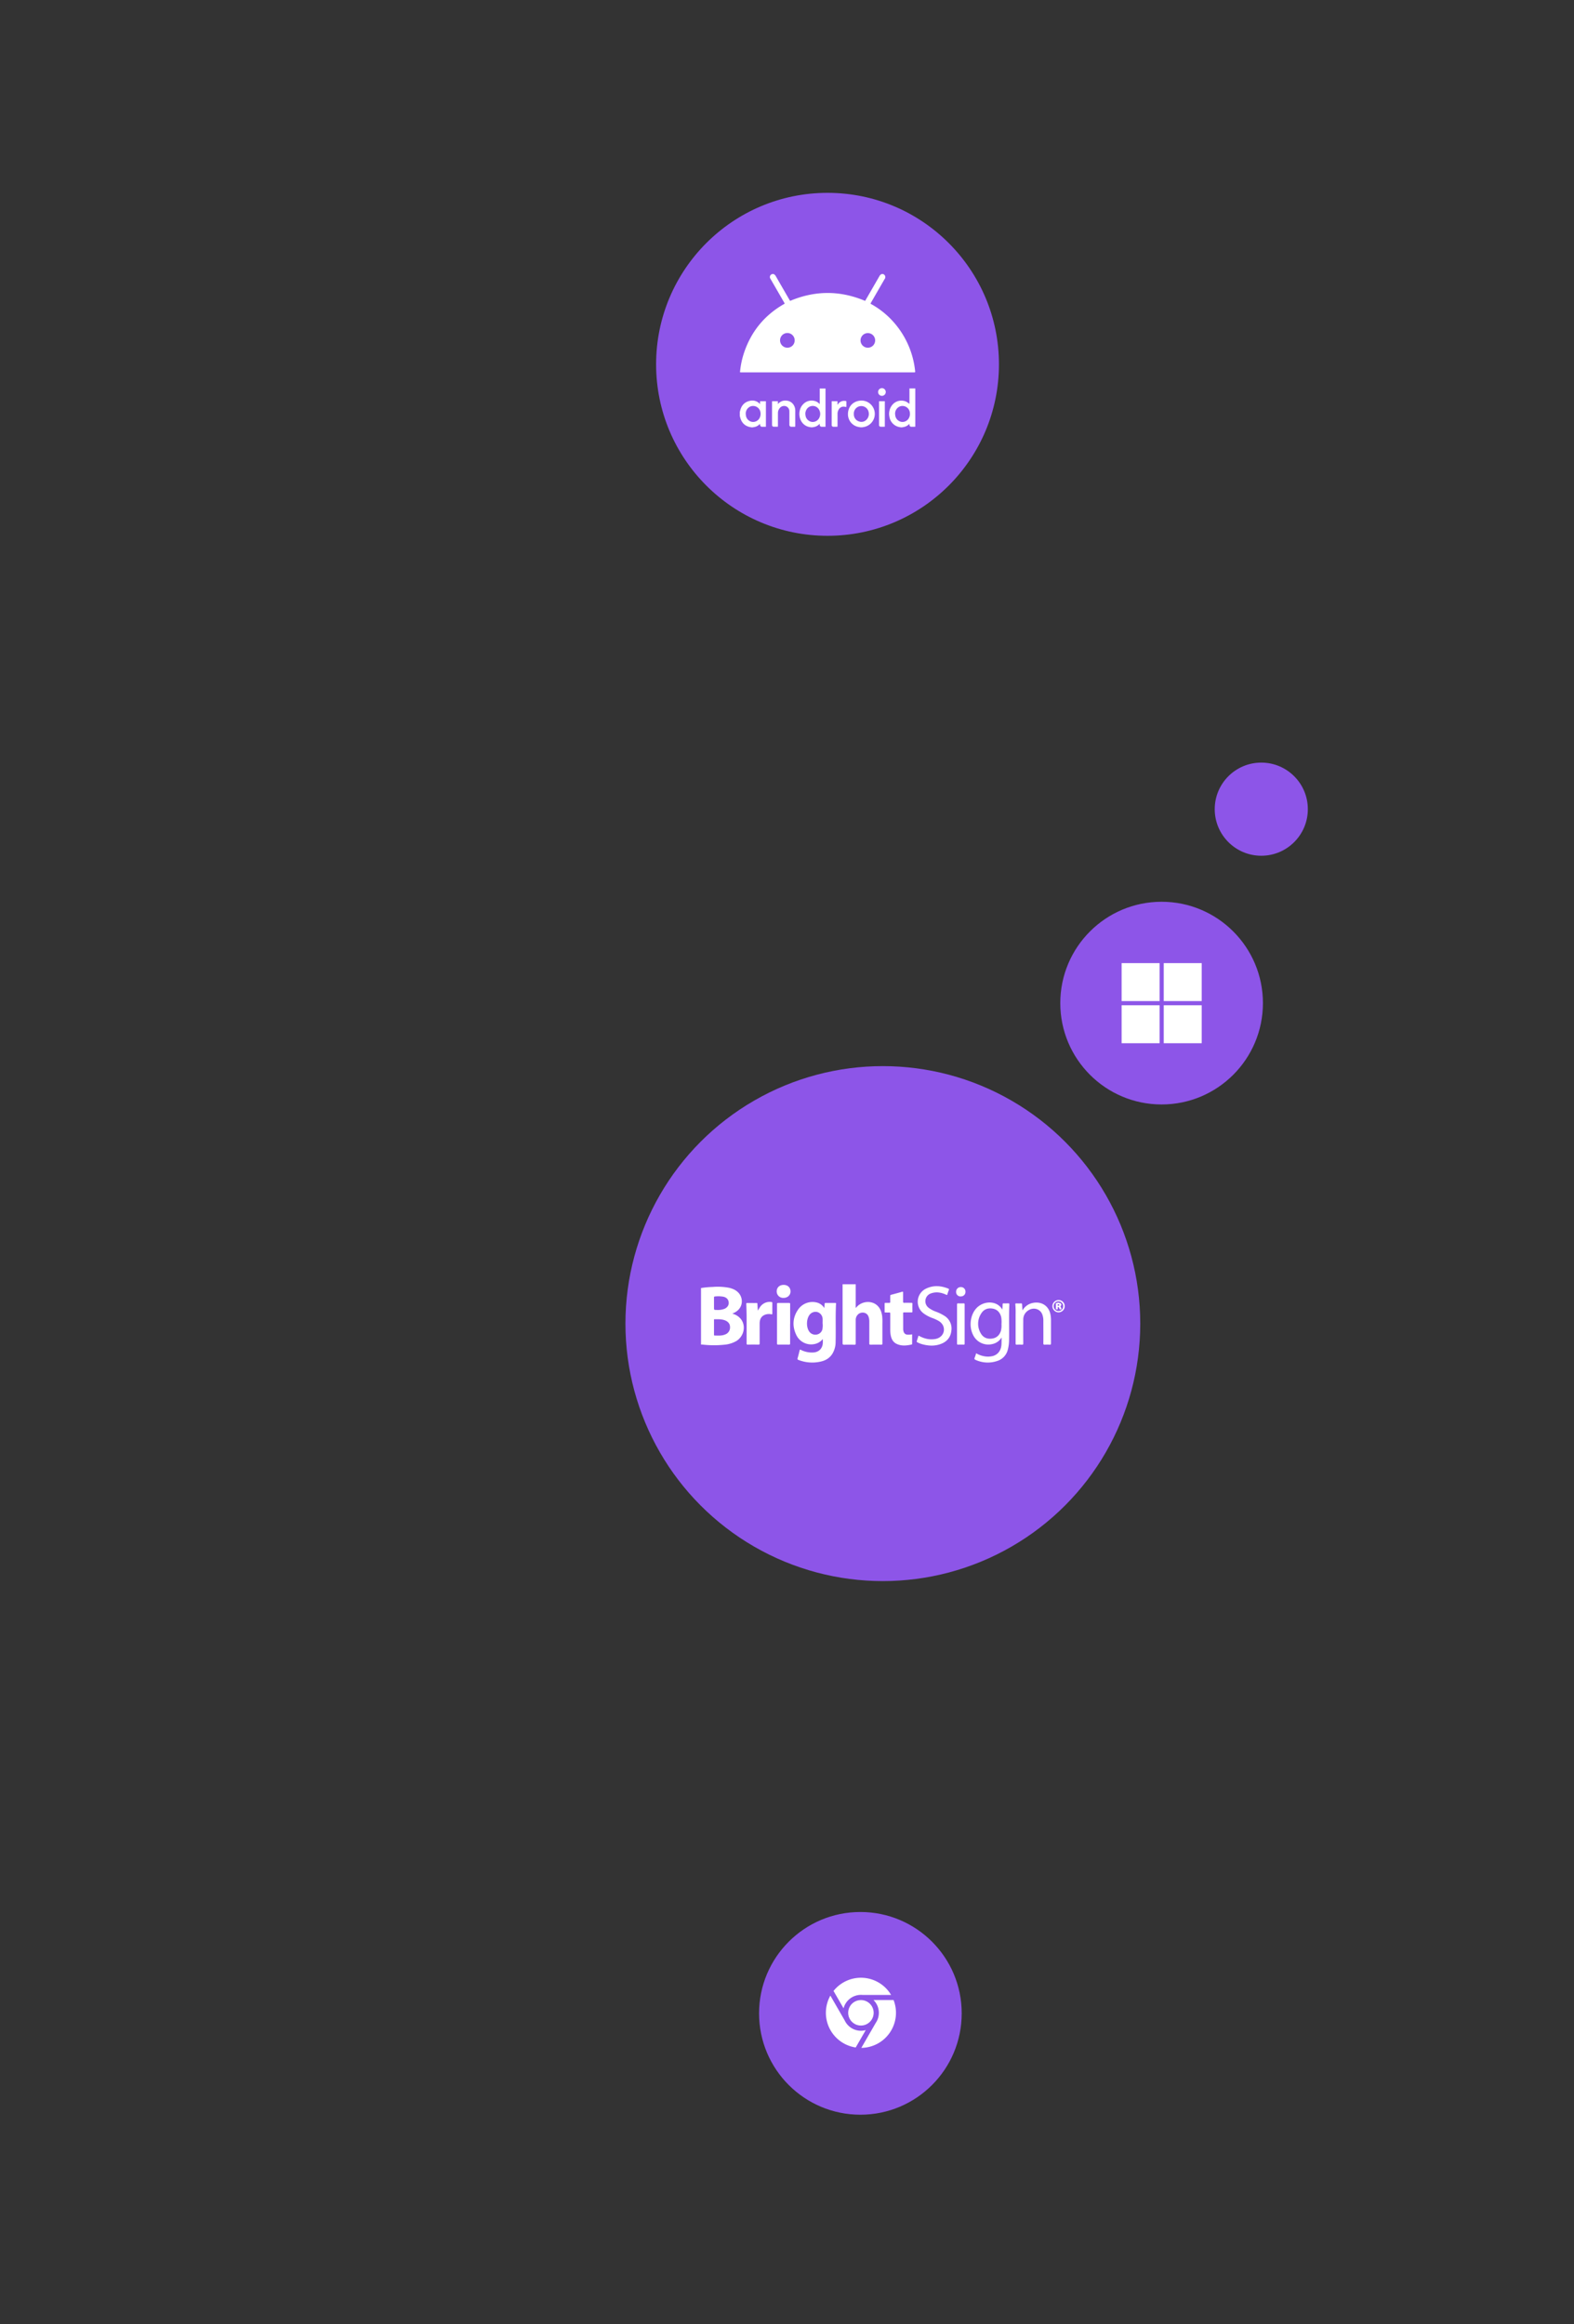
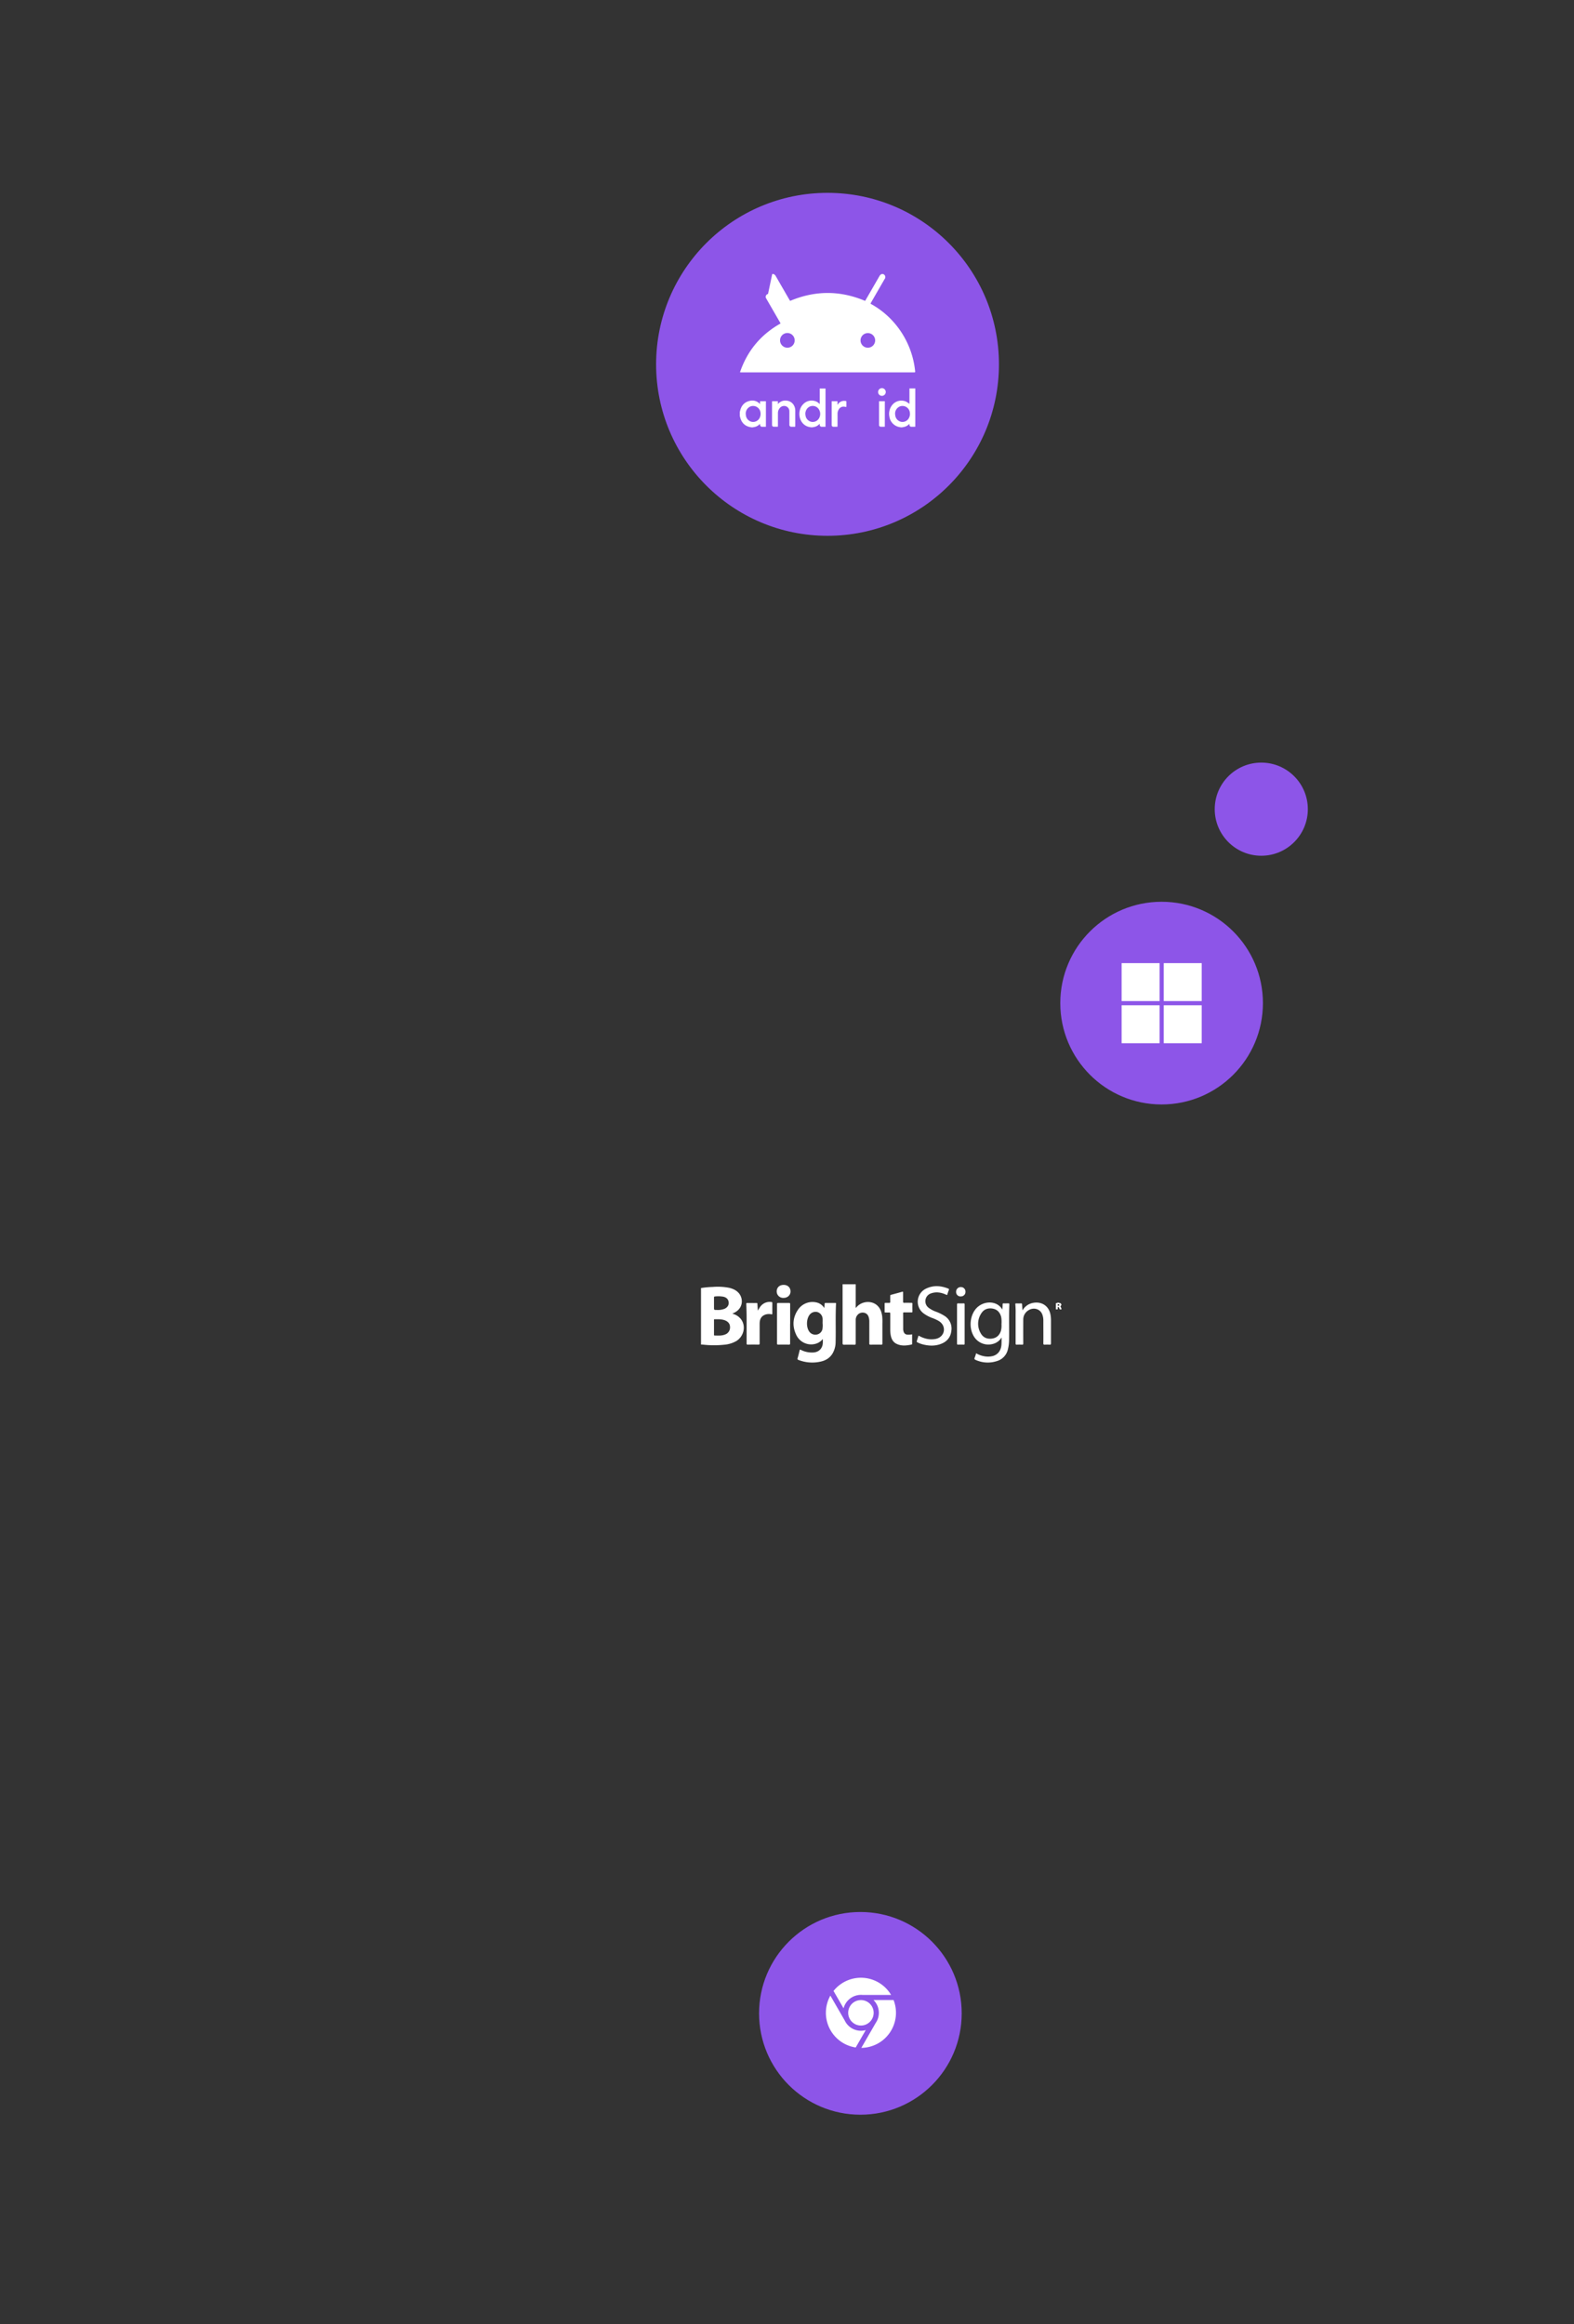
<svg xmlns="http://www.w3.org/2000/svg" width="1437" height="2121" viewBox="0 0 1437 2121">
  <rect x="0" y="0" width="1437" height="2121" fill="#333333" stroke="none" />
  <defs>
    <clipPath id="clip-xpo_team_circles_group_total_mobile_03">
      <rect width="1437" height="2121" />
    </clipPath>
  </defs>
  <g id="xpo_team_circles_group_total_mobile_03" clip-path="url(#clip-xpo_team_circles_group_total_mobile_03)">
    <g id="Group_20" data-name="Group 20" transform="translate(-411 -119)">
-       <circle id="Ellipse_148" data-name="Ellipse 148" cx="235" cy="235" r="235" transform="translate(982 1092)" fill="#8d55e8" />
      <g id="Group_10" data-name="Group 10" transform="translate(8055 -7215)">
        <g id="BRIGHTSIGN" transform="translate(-7003.99 8506)">
          <path id="Path_17" data-name="Path 17" d="M36.787,30.575a14.265,14.265,0,0,0-8.242-5.453c.666-.333,1.166-.541,1.665-.791,8.533-4.2,8.284-12.862,4.662-17.483-2.331-3-5.619-4.5-9.2-5.328A54.89,54.89,0,0,0,10.688.729a83.781,83.781,0,0,0-10.7,1V53.3H1.156a88.7,88.7,0,0,0,19.939.167,26.426,26.426,0,0,0,11.281-3.455c6.66-4.246,8.741-13.279,4.371-19.481M12.6,9.429a27.085,27.085,0,0,1,7.784.208c2.914.666,4.579,2.414,4.87,5.078.291,2.539-1.124,4.745-3.788,5.952a16.875,16.875,0,0,1-7.326,1.041c-2.289,0-2.289,0-2.289-2.289V10.344c0-.583.125-.874.749-.874m9.116,34.758c-3,1.166-6.119.874-9.241.833-.708,0-.624-.5-.624-1V31.116c0-.375-.167-.916.541-.916,3.08,0,6.161-.167,9.116.874,3.122,1.082,4.912,3.247,4.953,6.077a6.778,6.778,0,0,1-4.787,7.076" transform="translate(0 1.81)" fill="#fff" />
          <path id="Path_18" data-name="Path 18" d="M43.028,0V21.562c.541-.083.708-.541.957-.833,4.87-5.37,13.612-5.994,18.732-1.249,2.789,2.581,3.913,5.994,4.454,9.616a49.079,49.079,0,0,1,.208,6.993V54.072c0,.874-.125,1.207-1.124,1.166-3.247-.083-6.494-.042-9.7,0-.874,0-1.124-.208-1.124-1.082V34.216a13.447,13.447,0,0,0-.666-4.454C53.185,25.1,47.4,25.017,44.86,27.889a6.782,6.782,0,0,0-1.832,4.87V54.113c0,.874-.208,1.166-1.124,1.166-3.122-.042-6.244-.083-9.366,0-1.124,0-1.5-.208-1.5-1.415.042-17.441,0-34.924,0-52.365V.083H42.987Z" transform="translate(98.198)" fill="#fff" />
          <path id="Path_19" data-name="Path 19" d="M59.124,5.511c0-.624-.25-.708-.791-.708H49.55c-.708,0-.833.333-.874.916-.042,1.166-.167,2.289-.291,3.788a11.244,11.244,0,0,0-5.911-4.829,15.943,15.943,0,0,0-17.566,5.536c-5.495,7.576-6.036,15.818-1.956,24.1a15.008,15.008,0,0,0,18.9,7.285,12.658,12.658,0,0,0,5.162-3.913c0,1.415.083,2.622,0,3.83-.375,5-3.7,8.2-8.7,8.492a22.489,22.489,0,0,1-11.405-2.414c-.624-.291-.833-.333-1.041.458-.583,2.414-1.166,4.829-1.873,7.2-.25.916,0,1.249.791,1.54A34.311,34.311,0,0,0,44.18,58.5c4.745-.874,8.825-3,11.53-7.243a20.842,20.842,0,0,0,3-10.864C59,28.779,58.5,17.166,59.082,5.552M46.761,28.28a6.453,6.453,0,0,1-5.286,5.37,6.81,6.81,0,0,1-7.118-3.164c-2.5-3.913-2.331-10.7.333-14.527a6.857,6.857,0,0,1,7.451-2.831,6.758,6.758,0,0,1,4.7,6.077c.083,1.374,0,2.706,0,4.079a18.226,18.226,0,0,1-.125,5" transform="translate(64.162 12.347)" fill="#fff" />
          <path id="Path_20" data-name="Path 20" d="M94.464,5.638c0-.708-.208-.833-.832-.833-1.415,0-2.872.083-4.329,0-.833,0-.957.291-.957,1,0,1.5-.125,2.955-.208,4.745a12.793,12.793,0,0,0-4.829-4.829C77.19,2.35,68.7,4.14,63.911,9.8c-5.245,6.2-6.327,16.4-2.539,23.81a15.426,15.426,0,0,0,17.649,8.325,12.858,12.858,0,0,0,8.367-5.994c0,2.622.042,4.87-.167,7.16-.541,5-3.372,8.575-7.867,9.782a18.5,18.5,0,0,1-7.992.167,21.939,21.939,0,0,1-7.2-2.706,35.308,35.308,0,0,1-1.332,4.038c-.5,1.124-.125,1.582.833,2a26.629,26.629,0,0,0,19.606,1.041,14.352,14.352,0,0,0,9.865-10.573,35.8,35.8,0,0,0,1.082-7.826c.25-11.114-.25-22.228.291-33.342M87.3,23.787a19.552,19.552,0,0,1-.5,6.036c-1.249,4-3.913,6.535-8.075,7.118-4.329.624-8.075-.833-10.282-4.7A17.072,17.072,0,0,1,68.823,14c2.331-3.788,6.077-5.162,10.406-4.412,4.371.749,6.827,3.7,7.826,7.826a27.135,27.135,0,0,1,.25,6.369" transform="translate(186.999 12.719)" fill="#fff" />
          <path id="Path_21" data-name="Path 21" d="M65.365,40.736v8.45a.6.6,0,0,1-.583.708c-4.5,1-8.991,1.5-13.4-.541-3.288-1.5-4.787-4.287-5.495-7.618a28.639,28.639,0,0,1-.5-5.661V21.713c0-.916-.25-1.124-1.124-1.082-1.082.083-2.165,0-3.288,0-.583,0-.749-.167-.708-.749V12.639c0-.624.208-.833.791-.791h3.413c.749,0,.916-.25.916-.957-.042-1.79,0-3.58,0-5.37a.907.907,0,0,1,.791-1.041c3.33-.874,6.7-1.79,10.032-2.747.916-.25.957.083.916.791v8.159c0,.833.167,1.166,1.082,1.124,2.165-.083,4.287,0,6.452,0,.708,0,1,.125,1,.916-.083,2.331-.042,4.662,0,6.993,0,.666-.167.874-.833.833H58.039c-.624,0-.874.083-.874.791.042,4.87.042,9.7.042,14.569a7.505,7.505,0,0,0,.458,2.373A3.635,3.635,0,0,0,61.2,40.861a16.272,16.272,0,0,0,4.2-.291" transform="translate(127.352 5.219)" fill="#fff" />
          <path id="Path_22" data-name="Path 22" d="M48.986,45.562c5,2.789,10.157,4.121,15.735,3,6.119-1.249,9.158-7.243,6.452-12.529a10.4,10.4,0,0,0-4.121-4.038,35.783,35.783,0,0,0-5.619-2.539,31.766,31.766,0,0,1-7.7-4.079A13.249,13.249,0,0,1,56.354,2.437c6.535-2.955,13.2-2.414,19.731.208.666.25.874.583.583,1.29-.541,1.29-.957,2.622-1.374,3.954-.208.749-.416.666-1,.375-4.5-2.081-9.116-2.955-13.9-1.249a7.51,7.51,0,0,0-2.123,13.2,25.824,25.824,0,0,0,6.785,3.58,40.7,40.7,0,0,1,7.409,3.621,13.558,13.558,0,0,1,6.494,13.612c-.583,5.786-3.746,9.782-9.116,11.947-5.828,2.373-11.822,2.04-17.774.375a21.711,21.711,0,0,1-4.2-1.707c-.416-.208-.708-.458-.5-1,.541-1.707,1.082-3.372,1.623-5.12" transform="translate(149.601 1.392)" fill="#fff" />
          <path id="Path_23" data-name="Path 23" d="M75.56,11.044a13.946,13.946,0,0,1,9.907-6.785c7.951-1.29,14.236,3.122,15.61,11.031a28.224,28.224,0,0,1,.416,5V41.264c0,1-.291,1.249-1.249,1.207a37.548,37.548,0,0,0-4.329,0c-1.082.083-1.457-.208-1.415-1.374.083-6.743,0-13.528,0-20.313a15.6,15.6,0,0,0-1-6.036c-2-5-7.992-6.7-12.7-3.58a9.662,9.662,0,0,0-4.62,8.2c-.042,7.285-.042,14.527,0,21.812,0,1-.167,1.374-1.249,1.29a42,42,0,0,0-4.579,0c-.916.042-1.166-.25-1.166-1.166V14.582a77.838,77.838,0,0,0-.25-8.825c-.083-.791.167-1,.916-.957,1.457.042,2.872.042,4.329,0,.666,0,.874.208.916.833.083,1.707.208,3.413.333,5.411" transform="translate(218.016 12.766)" fill="#fff" />
          <path id="Path_24" data-name="Path 24" d="M20.576,11.716c.791-1.249,1.374-2.5,2.248-3.621a10.63,10.63,0,0,1,9.99-4.121c.624.083.874.25.874.916,0,3.205-.042,6.369,0,9.574,0,.916-.458.833-1,.708a10.135,10.135,0,0,0-6.077.583c-3.538,1.582-4.5,4.579-4.5,8.117V41.6c0,1-.167,1.332-1.249,1.29q-4.745-.125-9.491,0c-.916,0-1.166-.208-1.166-1.124,0-8.034.042-16.109,0-24.143,0-3.954-.167-7.909-.291-11.863,0-.666.125-.874.791-.874,2.831,0,5.7.042,8.533,0,.708,0,.833.25.833.874.125,2,.25,4,.416,6.036" transform="translate(31.404 12.302)" fill="#fff" />
          <path id="Path_25" data-name="Path 25" d="M28.607,23.146V41c0,.874-.125,1.207-1.124,1.166-3.247-.083-6.494-.042-9.7,0-.833,0-1.124-.125-1.124-1.082V5.164c0-.791.208-1.082,1.041-1.041,3.33.042,6.618.042,9.949,0,.874,0,1,.291,1,1.082V23.188" transform="translate(52.72 13.027)" fill="#fff" />
          <path id="Path_26" data-name="Path 26" d="M56.14,22.986V5.379c0-.957.25-1.207,1.166-1.166a43.545,43.545,0,0,0,4.662,0c1-.042,1.124.333,1.124,1.166v35.59c0,.708-.208.916-.916.916-1.665-.042-3.372-.042-5.037,0-.874,0-1-.291-1-1.082V22.945" transform="translate(177.579 13.311)" fill="#fff" />
          <path id="Path_27" data-name="Path 27" d="M22.917.16C26.663.16,29.2,2.574,29.2,6.154c0,3.413-2.747,5.911-6.452,5.869A5.89,5.89,0,0,1,16.59,6.112C16.59,2.574,19.129.16,22.917.16" transform="translate(52.499 0.506)" fill="#fff" />
          <path id="Path_28" data-name="Path 28" d="M60.1,9.173a3.988,3.988,0,0,1-4.163-4.2A4.2,4.2,0,0,1,60.269.64a4.088,4.088,0,0,1,4.2,4.287,4.044,4.044,0,0,1-4.371,4.2" transform="translate(176.946 2.024)" fill="#fff" />
          <path id="Path_29" data-name="Path 29" d="M82.515,9.026a2.181,2.181,0,0,0-.583-1.5c-.416-.333-.125-.416.125-.666a1.4,1.4,0,0,0-.583-2.5,4.806,4.806,0,0,0-3.33.083c-.624.333-.125,1.5-.25,2.289V9.442c-.083.624.333.541.749.583.375,0,.708,0,.666-.541V8.526c-.125-.874.416-.833,1-.666.708.167.749.874.832,1.415.167.874.749.833,1.332.708.666-.167.083-.624.042-.916M79.851,6.861c-.749.083-.458-.5-.541-.833-.083-.624.125-.874.749-.791.541.042,1.082.208,1.082.791,0,.749-.708.749-1.29.833" transform="translate(246.152 12.994)" fill="#fff" />
-           <path id="Path_30" data-name="Path 30" d="M82.776,3.48A5.621,5.621,0,1,0,88.52,9.224,5.578,5.578,0,0,0,82.776,3.48m.042,10.032A4.344,4.344,0,0,1,78.489,9.1a4.311,4.311,0,1,1,8.617.042,4.318,4.318,0,0,1-4.246,4.371" transform="translate(243.518 11.006)" fill="#fff" />
          <path id="Path_31" data-name="Path 31" d="M82.515,9.026a2.181,2.181,0,0,0-.583-1.5c-.416-.333-.125-.416.125-.666a1.4,1.4,0,0,0-.583-2.5,4.806,4.806,0,0,0-3.33.083c-.624.333-.125,1.5-.25,2.289V9.442c-.083.624.333.541.749.583.375,0,.708,0,.666-.541V8.526c-.125-.874.416-.833,1-.666.708.167.749.874.832,1.415.167.874.749.833,1.332.708.666-.167.083-.624.042-.916M79.851,6.861c-.749.083-.458-.5-.541-.833-.083-.624.125-.874.749-.791.541.042,1.082.208,1.082.791,0,.749-.708.749-1.29.833" transform="translate(246.152 12.994)" fill="#fff" />
          <path id="Path_32" data-name="Path 32" d="M82.515,9.026a2.181,2.181,0,0,0-.583-1.5c-.416-.333-.125-.416.125-.666a1.4,1.4,0,0,0-.583-2.5,4.806,4.806,0,0,0-3.33.083c-.624.333-.125,1.5-.25,2.289V9.442c-.083.624.333.541.749.583.375,0,.708,0,.666-.541V8.526c-.125-.874.416-.833,1-.666.708.167.749.874.832,1.415.167.874.749.833,1.332.708.666-.167.083-.624.042-.916M79.851,6.861c-.749.083-.458-.5-.541-.833-.083-.624.125-.874.749-.791.541.042,1.082.208,1.082.791,0,.749-.708.749-1.29.833" transform="translate(246.152 12.994)" fill="#fff" />
        </g>
      </g>
    </g>
    <g id="Group_19" data-name="Group 19" transform="translate(-1152 1212)">
      <g id="Group_14" data-name="Group 14">
        <circle id="Ellipse_155" data-name="Ellipse 155" cx="92.5" cy="92.5" r="92.5" transform="translate(1845 533)" fill="#8d55e8" />
        <g id="Laag_1" data-name="Laag 1" transform="translate(1906 593)">
          <path id="Path_33" data-name="Path 33" d="M16.14,27.91,6.98,12.05a32,32,0,0,1,52.55,3.64H33.42c-.47-.04-.94-.06-1.42-.06A16.407,16.407,0,0,0,16.14,27.91Zm27.31-7.59H61.79A32.027,32.027,0,0,1,32.35,64.01L45.44,41.34a16.355,16.355,0,0,0-2-21.02h0ZM20.37,32A11.62,11.62,0,1,1,31.99,43.62,11.636,11.636,0,0,1,20.37,32ZM36.39,47.78,27.23,63.65A32.023,32.023,0,0,1,4.1,16.31L17.16,38.94a16.367,16.367,0,0,0,19.22,8.84h0Z" fill="#fff" fill-rule="evenodd" />
        </g>
      </g>
    </g>
    <g id="Group_12" data-name="Group 12" transform="translate(-440 -274)">
      <circle id="Ellipse_146" data-name="Ellipse 146" cx="156.5" cy="156.5" r="156.5" transform="translate(1039 450)" fill="#8d55e8" />
      <g id="ANDROID" transform="translate(1115.885 524.623)">
-         <path id="Path_84" data-name="Path 84" d="M31.875-.509H33.1a4.2,4.2,0,0,1,2.108,2.028Q41.442,12.373,47.719,23.2c.165.285.367.548.522.778,22.857-9.613,45.605-9.615,68.426,0,.175-.266.373-.537.539-.825q6.263-10.837,12.511-21.682A4.2,4.2,0,0,1,131.78-.51h1.228a2.861,2.861,0,0,1,1.443,4.623c-.052.074-.091.157-.137.236q-6.14,10.637-12.279,21.275c-.155.268-.278.554-.4.808.087.114.117.183.17.218.19.124.385.242.583.352A76.808,76.808,0,0,1,141.09,41.587,79.589,79.589,0,0,1,162.324,87.83c.16,1.364.095,1.421-1.3,1.424H4.214c-.341,0-.683.012-1.023-.01a6.1,6.1,0,0,1-.73-.144A77.612,77.612,0,0,1,6.261,71q9.973-29.3,37.027-44.5c-.153-.313-.266-.581-.409-.83q-4.361-7.567-8.73-15.129c-1.3-2.245-2.6-4.486-3.885-6.739a2.715,2.715,0,0,1,1.366-4.2c.083-.037.162-.081.243-.122Zm20.5,60.568a6.67,6.67,0,1,0-13.339-.005,6.716,6.716,0,0,0,6.65,6.67,6.64,6.64,0,0,0,6.689-6.665Zm60.137-.025a6.671,6.671,0,1,0,6.678-6.652A6.649,6.649,0,0,0,112.511,60.034Z" transform="translate(-2.758)" fill="#fff" />
+         <path id="Path_84" data-name="Path 84" d="M31.875-.509H33.1a4.2,4.2,0,0,1,2.108,2.028Q41.442,12.373,47.719,23.2c.165.285.367.548.522.778,22.857-9.613,45.605-9.615,68.426,0,.175-.266.373-.537.539-.825q6.263-10.837,12.511-21.682A4.2,4.2,0,0,1,131.78-.51h1.228a2.861,2.861,0,0,1,1.443,4.623c-.052.074-.091.157-.137.236q-6.14,10.637-12.279,21.275c-.155.268-.278.554-.4.808.087.114.117.183.17.218.19.124.385.242.583.352A76.808,76.808,0,0,1,141.09,41.587,79.589,79.589,0,0,1,162.324,87.83c.16,1.364.095,1.421-1.3,1.424H4.214c-.341,0-.683.012-1.023-.01a6.1,6.1,0,0,1-.73-.144q9.973-29.3,37.027-44.5c-.153-.313-.266-.581-.409-.83q-4.361-7.567-8.73-15.129c-1.3-2.245-2.6-4.486-3.885-6.739a2.715,2.715,0,0,1,1.366-4.2c.083-.037.162-.081.243-.122Zm20.5,60.568a6.67,6.67,0,1,0-13.339-.005,6.716,6.716,0,0,0,6.65,6.67,6.64,6.64,0,0,0,6.689-6.665Zm60.137-.025a6.671,6.671,0,1,0,6.678-6.652A6.649,6.649,0,0,0,112.511,60.034Z" transform="translate(-2.758)" fill="#fff" />
        <path id="Path_85" data-name="Path 85" d="M807.252,1565.109c-.558-.1-1.118-.19-1.672-.311a10.773,10.773,0,0,1-7.277-5.288c-2.751-4.687-2.191-11.249,1.372-15.1a10.619,10.619,0,0,1,10.89-3.336,8.546,8.546,0,0,1,3.933,2.226c.158.15.32.295.636.584V1529.69h5.3V1564.6h-1.8c-.569,0-1.137.009-1.7,0a1.693,1.693,0,0,1-1.8-1.8c-.008-.238,0-.477,0-.838a3.582,3.582,0,0,0-.4.278,9.325,9.325,0,0,1-5.526,2.711c-.246.034-.487.1-.731.158h-1.228Zm-5.243-12.224c.079.629.114,1.268.246,1.887a6.831,6.831,0,0,0,5.451,5.359,6.582,6.582,0,0,0,6.7-3.121,7.837,7.837,0,0,0-.494-8.943,6.584,6.584,0,0,0-10.1-.22A7.623,7.623,0,0,0,802.009,1552.885Z" transform="translate(-742.65 -1425.732)" fill="#fff" />
        <path id="Path_86" data-name="Path 86" d="M2007.764,1564.243c-.535-.1-1.072-.19-1.6-.306a11.269,11.269,0,0,1-8.791-9.423,12.888,12.888,0,0,1,2.542-10.61,10.676,10.676,0,0,1,12.981-2.993,28.168,28.168,0,0,1,2.792,1.929v-14.08H2021V1563.7c-1.18.011-2.359.042-3.538.03a1.667,1.667,0,0,1-1.764-1.683c-.022-.276-.043-.552-.068-.855a1.14,1.14,0,0,0-.229.088c-.1.088-.2.183-.3.277a8.915,8.915,0,0,1-4.315,2.331c-.6.135-1.2.239-1.8.357h-1.228Zm-5.2-12.259c.064.563.1,1.131.2,1.688a6.833,6.833,0,0,0,5.671,5.61,6.664,6.664,0,0,0,7.027-4.07,7.833,7.833,0,0,0,.6-4.328,6.8,6.8,0,0,0-8.736-5.843,7.055,7.055,0,0,0-4.756,6.943Z" transform="translate(-1861.272 -1424.866)" fill="#fff" />
        <path id="Path_87" data-name="Path 87" d="M-.5,1701.281c.119-.459.242-.917.358-1.377,1.223-4.872,4.2-8,9.191-8.935a9.219,9.219,0,0,1,8.477,2.525c.112.108.231.208.506.454v-2.553h5.333v23.3H21.5c-.523,0-1.046.006-1.569,0a1.71,1.71,0,0,1-1.867-1.8c-.013-.223-.027-.446-.045-.745a1.374,1.374,0,0,0-.326.167,9.4,9.4,0,0,1-5.651,2.753c-.224.031-.444.092-.665.139H10.146c-.533-.1-1.071-.18-1.6-.3-4.722-1.109-7.488-4.158-8.676-8.766q-.185-.72-.371-1.439v-3.412Zm5.438,1.628c.066.585.1,1.177.2,1.755a6.832,6.832,0,0,0,5.629,5.573,6.658,6.658,0,0,0,6.991-3.911,7.9,7.9,0,0,0,.675-4.384,6.8,6.8,0,0,0-8.778-5.933,7.061,7.061,0,0,0-4.722,6.9Z" transform="translate(0 -1575.824)" fill="#fff" />
-         <path id="Path_88" data-name="Path 88" d="M1457.723,1715.336c-.892-.169-1.8-.289-2.672-.515a11.741,11.741,0,0,1-8.836-11.283c-.1-6.535,3.964-11.506,10.413-12.47a12.172,12.172,0,0,1,4.272,23.962c-.6.12-1.207.2-1.811.306h-1.365Zm-6.145-12.192c0,.136,0,.273,0,.409a5.923,5.923,0,0,0,.042.612,6.715,6.715,0,0,0,4.769,5.832,6.334,6.334,0,0,0,7.046-1.965,7.3,7.3,0,0,0,1.756-6.024,6.833,6.833,0,0,0-13.613,1.137Z" transform="translate(-1347.945 -1575.959)" fill="#fff" />
        <path id="Path_89" data-name="Path 89" d="M436.327,1714.912c-1.437,0-2.774.054-4.1-.023a1.3,1.3,0,0,1-1.157-1.184,5.378,5.378,0,0,1-.063-.95q-.005-10,0-19.992c0-.336.033-.671.055-1.092h5.271v2.5c.268-.236.4-.335.514-.455a8.54,8.54,0,0,1,7.041-2.617c5.139.254,8.367,4.46,8.33,9.28-.034,4.481-.006,8.961-.01,13.442,0,.334-.032.67-.053,1.09-.385.025-.715.061-1.045.064q-1.16.013-2.32,0a1.741,1.741,0,0,1-1.953-1.933c-.016-2.82,0-5.641-.008-8.461,0-1.274.025-2.549-.018-3.82a4.735,4.735,0,0,0-3.82-4.69,5.065,5.065,0,0,0-4.941,1.832,6.943,6.943,0,0,0-1.662,4.586c-.014,3.775,0,7.552-.008,11.327,0,.335-.03.671-.051,1.1Z" transform="translate(-402.044 -1576.104)" fill="#fff" />
        <path id="Path_90" data-name="Path 90" d="M1241.721,1700.637c-.627-.1-1.179-.205-1.734-.279a4.957,4.957,0,0,0-5.04,2.291,7.462,7.462,0,0,0-1.243,4.391c.011,3.479,0,6.958,0,10.437,0,.356-.038.712-.06,1.1a4.408,4.408,0,0,1-.6.092c-1,.007-2,.02-3,0a1.568,1.568,0,0,1-1.7-1.7c-.01-.409,0-.819,0-1.228q0-9.653,0-19.3c0-.334.031-.667.052-1.074h5.264v3.037l.189.04c.113-.151.233-.3.339-.454a6.465,6.465,0,0,1,6.286-2.9c1.322.1,1.326-.117,1.318,1.5-.005,1.068,0,2.138,0,3.206,0,.264-.039.528-.064.855Z" transform="translate(-1144.944 -1579.803)" fill="#fff" />
        <path id="Path_91" data-name="Path 91" d="M1867.3,1699.75v23.269c-1.376,0-2.668.054-3.953-.02a1.424,1.424,0,0,1-1.308-1.5c-.018-.363-.008-.727-.008-1.09V1699.75Z" transform="translate(-1735.371 -1584.182)" fill="#fff" />
        <path id="Path_92" data-name="Path 92" d="M1856.314,1528.52a3.493,3.493,0,0,1-6.986-.091,3.493,3.493,0,1,1,6.985.091Z" transform="translate(-1723.539 -1421.316)" fill="#fff" />
      </g>
    </g>
    <g id="Group_23" data-name="Group 23" transform="translate(-324 51)">
      <circle id="Ellipse_152" data-name="Ellipse 152" cx="92.5" cy="92.5" r="92.5" transform="translate(1292 772)" fill="#8d55e8" />
      <path id="WINDOWS" d="M0,0H34.657V34.642H0ZM38.451,0H73.107V34.642H38.451ZM0,38.451H34.657V73.107H0Zm38.451,0H73.107V73.107H38.451" transform="translate(1348 828)" fill="#fff" />
    </g>
    <circle id="Ellipse_160" data-name="Ellipse 160" cx="42.5" cy="42.5" r="42.5" transform="translate(1109 696)" fill="#8d55e8" />
  </g>
</svg>